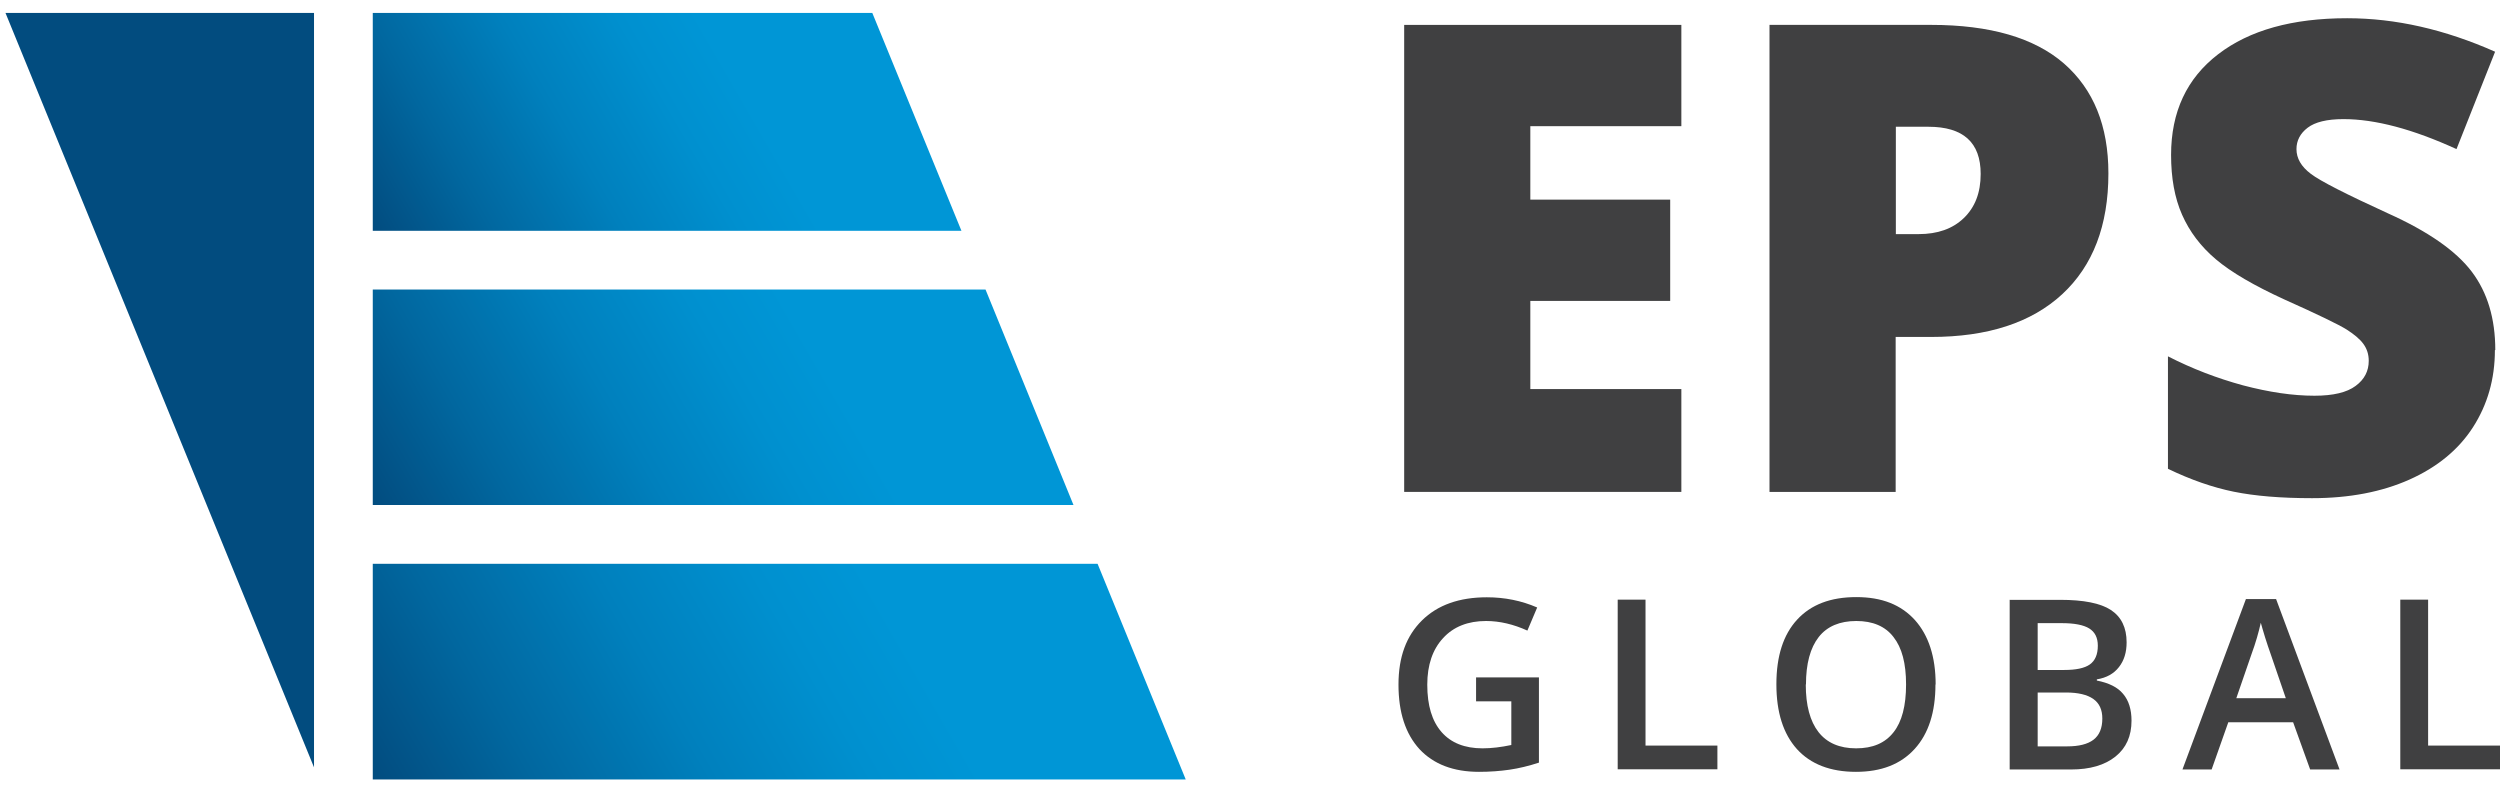
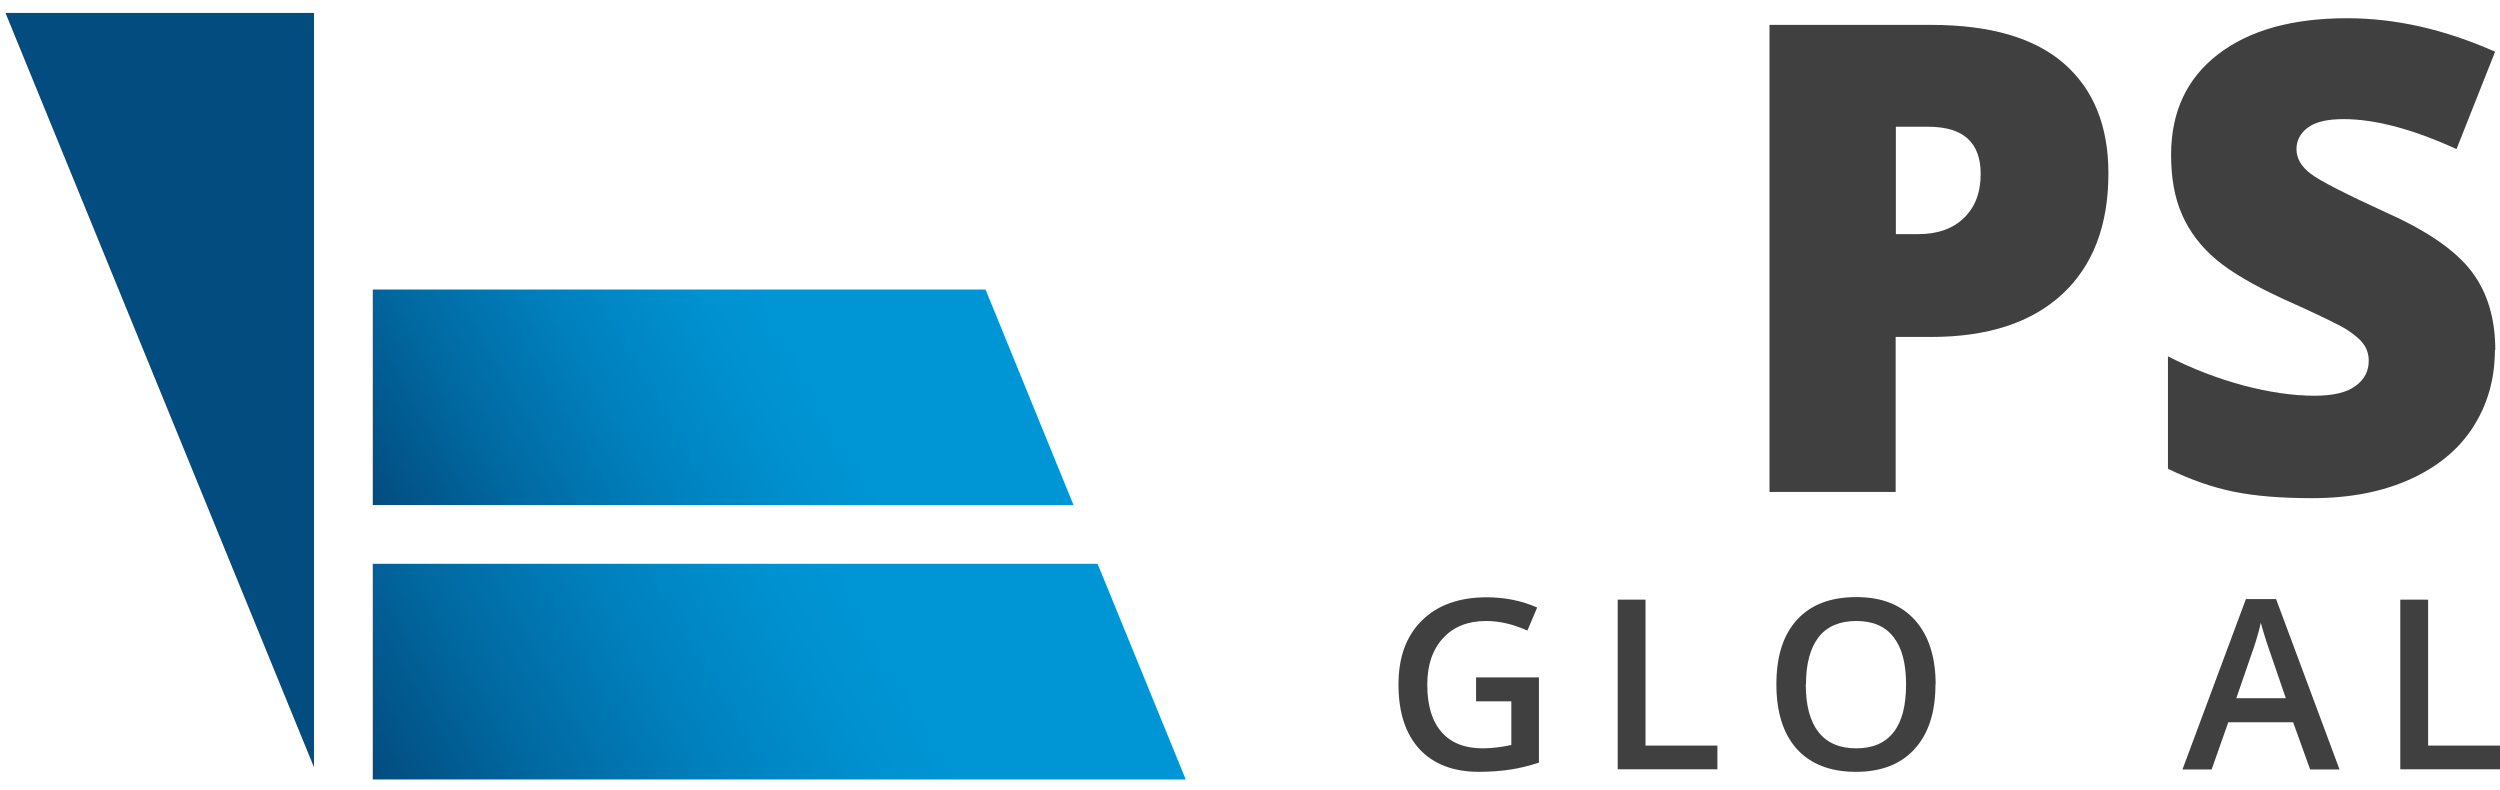
<svg xmlns="http://www.w3.org/2000/svg" width="155" height="49" fill="none">
-   <path d="M104.244 30.498H87.059V1.544H104.244V7.823H94.88V12.377H103.552V18.657H94.88V24.122H104.244V30.498Z" fill="#404041" />
  <path d="M130.721 10.75C130.721 13.98 129.761 16.482 127.854 18.244C125.947 20.005 123.239 20.891 119.729 20.891H117.531V30.498H109.709V1.543H119.729C123.385 1.543 126.13 2.345 127.964 3.936C129.798 5.539 130.721 7.798 130.721 10.75ZM117.531 14.515H118.952C120.13 14.515 121.065 14.187 121.757 13.519C122.45 12.851 122.802 11.952 122.802 10.786C122.802 8.831 121.721 7.859 119.559 7.859H117.543V14.515H117.531Z" fill="#404041" />
  <path d="M154.684 21.705C154.684 23.502 154.222 25.093 153.324 26.49C152.425 27.887 151.101 28.968 149.388 29.733C147.676 30.498 145.66 30.887 143.352 30.887C141.421 30.887 139.806 30.753 138.494 30.486C137.182 30.219 135.822 29.745 134.413 29.065V22.093C135.907 22.859 137.462 23.454 139.065 23.891C140.68 24.316 142.15 24.535 143.498 24.535C144.664 24.535 145.514 24.328 146.048 23.927C146.595 23.527 146.862 23.004 146.862 22.373C146.862 21.972 146.753 21.632 146.534 21.328C146.316 21.025 145.963 20.733 145.49 20.43C145.004 20.126 143.729 19.506 141.64 18.571C139.757 17.709 138.336 16.883 137.389 16.081C136.441 15.28 135.749 14.357 135.288 13.312C134.826 12.268 134.607 11.029 134.607 9.608C134.607 6.936 135.579 4.859 137.522 3.365C139.466 1.871 142.125 1.13 145.526 1.13C148.526 1.13 151.575 1.823 154.696 3.207L152.303 9.244C149.595 8.005 147.263 7.385 145.295 7.385C144.275 7.385 143.534 7.567 143.073 7.92C142.611 8.272 142.381 8.721 142.381 9.244C142.381 9.814 142.672 10.325 143.267 10.774C143.85 11.223 145.453 12.037 148.052 13.227C150.542 14.345 152.279 15.559 153.251 16.847C154.222 18.134 154.708 19.749 154.708 21.705H154.684Z" fill="#404041" />
  <path d="M91.54 42H95.414V47.283C94.783 47.49 94.175 47.636 93.593 47.721C93.01 47.806 92.378 47.854 91.698 47.854C90.107 47.854 88.88 47.38 88.006 46.445C87.143 45.498 86.706 44.174 86.706 42.449C86.706 40.725 87.192 39.425 88.163 38.466C89.135 37.506 90.483 37.032 92.184 37.032C93.289 37.032 94.321 37.239 95.305 37.664L94.698 39.097C93.848 38.709 92.985 38.502 92.135 38.502C91.018 38.502 90.119 38.854 89.475 39.559C88.819 40.263 88.491 41.235 88.491 42.449C88.491 43.737 88.783 44.708 89.378 45.389C89.961 46.056 90.811 46.397 91.916 46.397C92.475 46.397 93.07 46.324 93.702 46.19V43.482H91.516V42H91.54Z" fill="#404041" />
  <path d="M100.297 47.708V37.178H102.022V46.226H106.479V47.696H100.297V47.708Z" fill="#404041" />
  <path d="M119.998 42.437C119.998 44.15 119.573 45.486 118.71 46.433C117.848 47.38 116.646 47.854 115.067 47.854C113.488 47.854 112.261 47.38 111.411 46.445C110.561 45.498 110.136 44.162 110.136 42.425C110.136 40.688 110.561 39.352 111.423 38.417C112.285 37.482 113.5 37.02 115.091 37.02C116.682 37.02 117.86 37.494 118.723 38.441C119.573 39.389 120.01 40.725 120.01 42.437H119.998ZM111.958 42.437C111.958 43.737 112.225 44.721 112.747 45.389C113.269 46.056 114.047 46.397 115.079 46.397C116.111 46.397 116.876 46.069 117.399 45.401C117.921 44.745 118.176 43.749 118.176 42.437C118.176 41.125 117.921 40.166 117.399 39.498C116.889 38.83 116.111 38.502 115.091 38.502C114.071 38.502 113.281 38.83 112.759 39.498C112.237 40.166 111.97 41.15 111.97 42.437H111.958Z" fill="#404041" />
-   <path d="M124.612 37.19H127.733C129.178 37.19 130.235 37.397 130.879 37.822C131.523 38.247 131.85 38.915 131.85 39.826C131.85 40.445 131.693 40.955 131.377 41.356C131.061 41.769 130.599 42.024 130.004 42.121V42.194C130.745 42.34 131.292 42.607 131.632 43.02C131.984 43.433 132.154 43.992 132.154 44.684C132.154 45.631 131.826 46.372 131.158 46.907C130.49 47.441 129.579 47.708 128.401 47.708H124.6V37.178L124.612 37.19ZM126.336 41.538H127.988C128.705 41.538 129.239 41.429 129.567 41.198C129.895 40.967 130.065 40.579 130.065 40.032C130.065 39.534 129.883 39.182 129.531 38.963C129.178 38.745 128.608 38.635 127.83 38.635H126.336V41.55V41.538ZM126.336 42.935V46.275H128.17C128.887 46.275 129.434 46.141 129.798 45.862C130.162 45.583 130.344 45.145 130.344 44.55C130.344 44.004 130.162 43.603 129.786 43.336C129.409 43.069 128.838 42.935 128.085 42.935H126.349H126.336Z" fill="#404041" />
  <path d="M143.23 47.708L142.174 44.781H138.154L137.121 47.708H135.312L139.247 37.142H141.117L145.052 47.708H143.218H143.23ZM141.724 43.299L140.741 40.433C140.668 40.239 140.571 39.935 140.437 39.522C140.315 39.109 140.218 38.806 140.17 38.611C140.036 39.206 139.854 39.85 139.599 40.542L138.652 43.287H141.724V43.299Z" fill="#404041" />
-   <path d="M148.818 47.708V37.178H150.543V46.226H155V47.696H148.818V47.708Z" fill="#404041" />
+   <path d="M148.818 47.708V37.178H150.543V46.226H155V47.696H148.818Z" fill="#404041" />
  <path d="M19.469 0.802H0.34L19.469 47.575V0.802Z" fill="#024C7F" />
-   <path d="M54.083 0.802H23.112V14.308H59.609L54.083 0.802Z" fill="url(#paint0_linear_501_820)" />
  <path d="M61.103 17.952H23.112V31.312H66.557L61.103 17.952Z" fill="url(#paint1_linear_501_820)" />
  <path d="M68.05 34.956H23.112V48.328H73.516L68.05 34.956Z" fill="url(#paint2_linear_501_820)" />
  <defs>
    <linearGradient id="paint0_linear_501_820" x1="24.752" y1="17.15" x2="53.828" y2="0.365" gradientUnits="userSpaceOnUse">
      <stop stop-color="#024C7F" />
      <stop offset="0.19" stop-color="#01679F" />
      <stop offset="0.4" stop-color="#0080BD" />
      <stop offset="0.59" stop-color="#0090CF" />
      <stop offset="0.72" stop-color="#0096D6" />
    </linearGradient>
    <linearGradient id="paint1_linear_501_820" x1="25.651" y1="35.721" x2="59.925" y2="15.924" gradientUnits="userSpaceOnUse">
      <stop stop-color="#024C7F" />
      <stop offset="0.19" stop-color="#01679F" />
      <stop offset="0.4" stop-color="#0080BD" />
      <stop offset="0.59" stop-color="#0090CF" />
      <stop offset="0.72" stop-color="#0096D6" />
    </linearGradient>
    <linearGradient id="paint2_linear_501_820" x1="26.525" y1="54.23" x2="66.01" y2="31.421" gradientUnits="userSpaceOnUse">
      <stop stop-color="#024C7F" />
      <stop offset="0.19" stop-color="#01679F" />
      <stop offset="0.4" stop-color="#0080BD" />
      <stop offset="0.59" stop-color="#0090CF" />
      <stop offset="0.72" stop-color="#0096D6" />
    </linearGradient>
  </defs>
</svg>